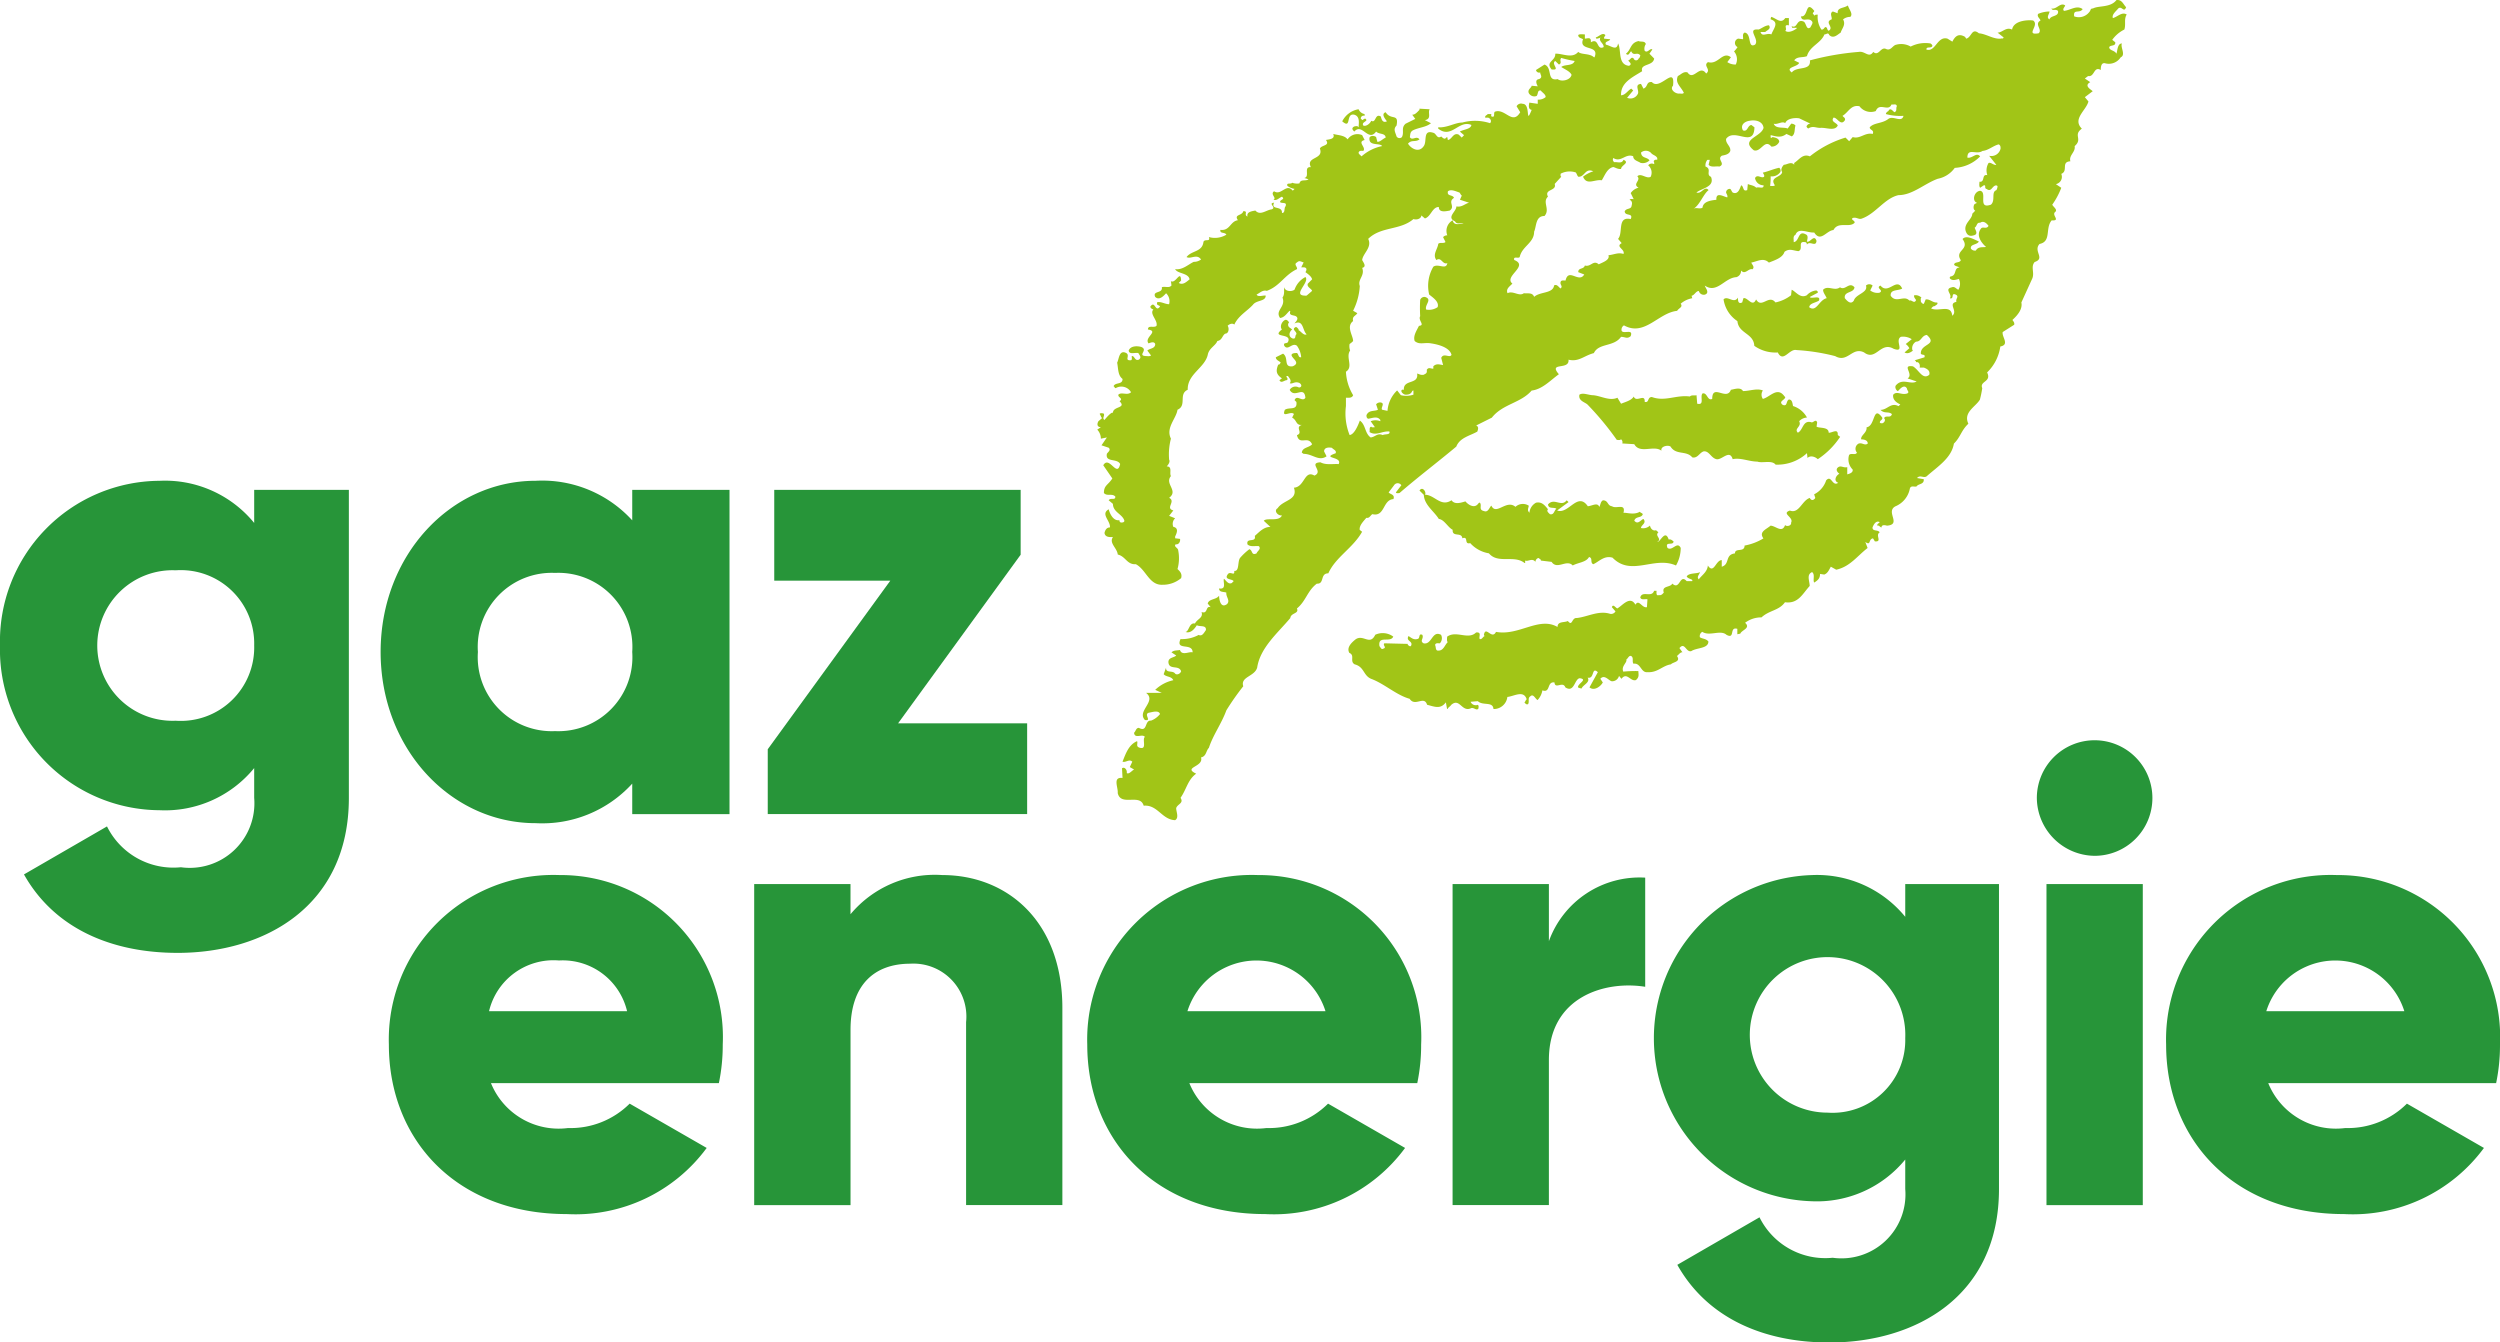
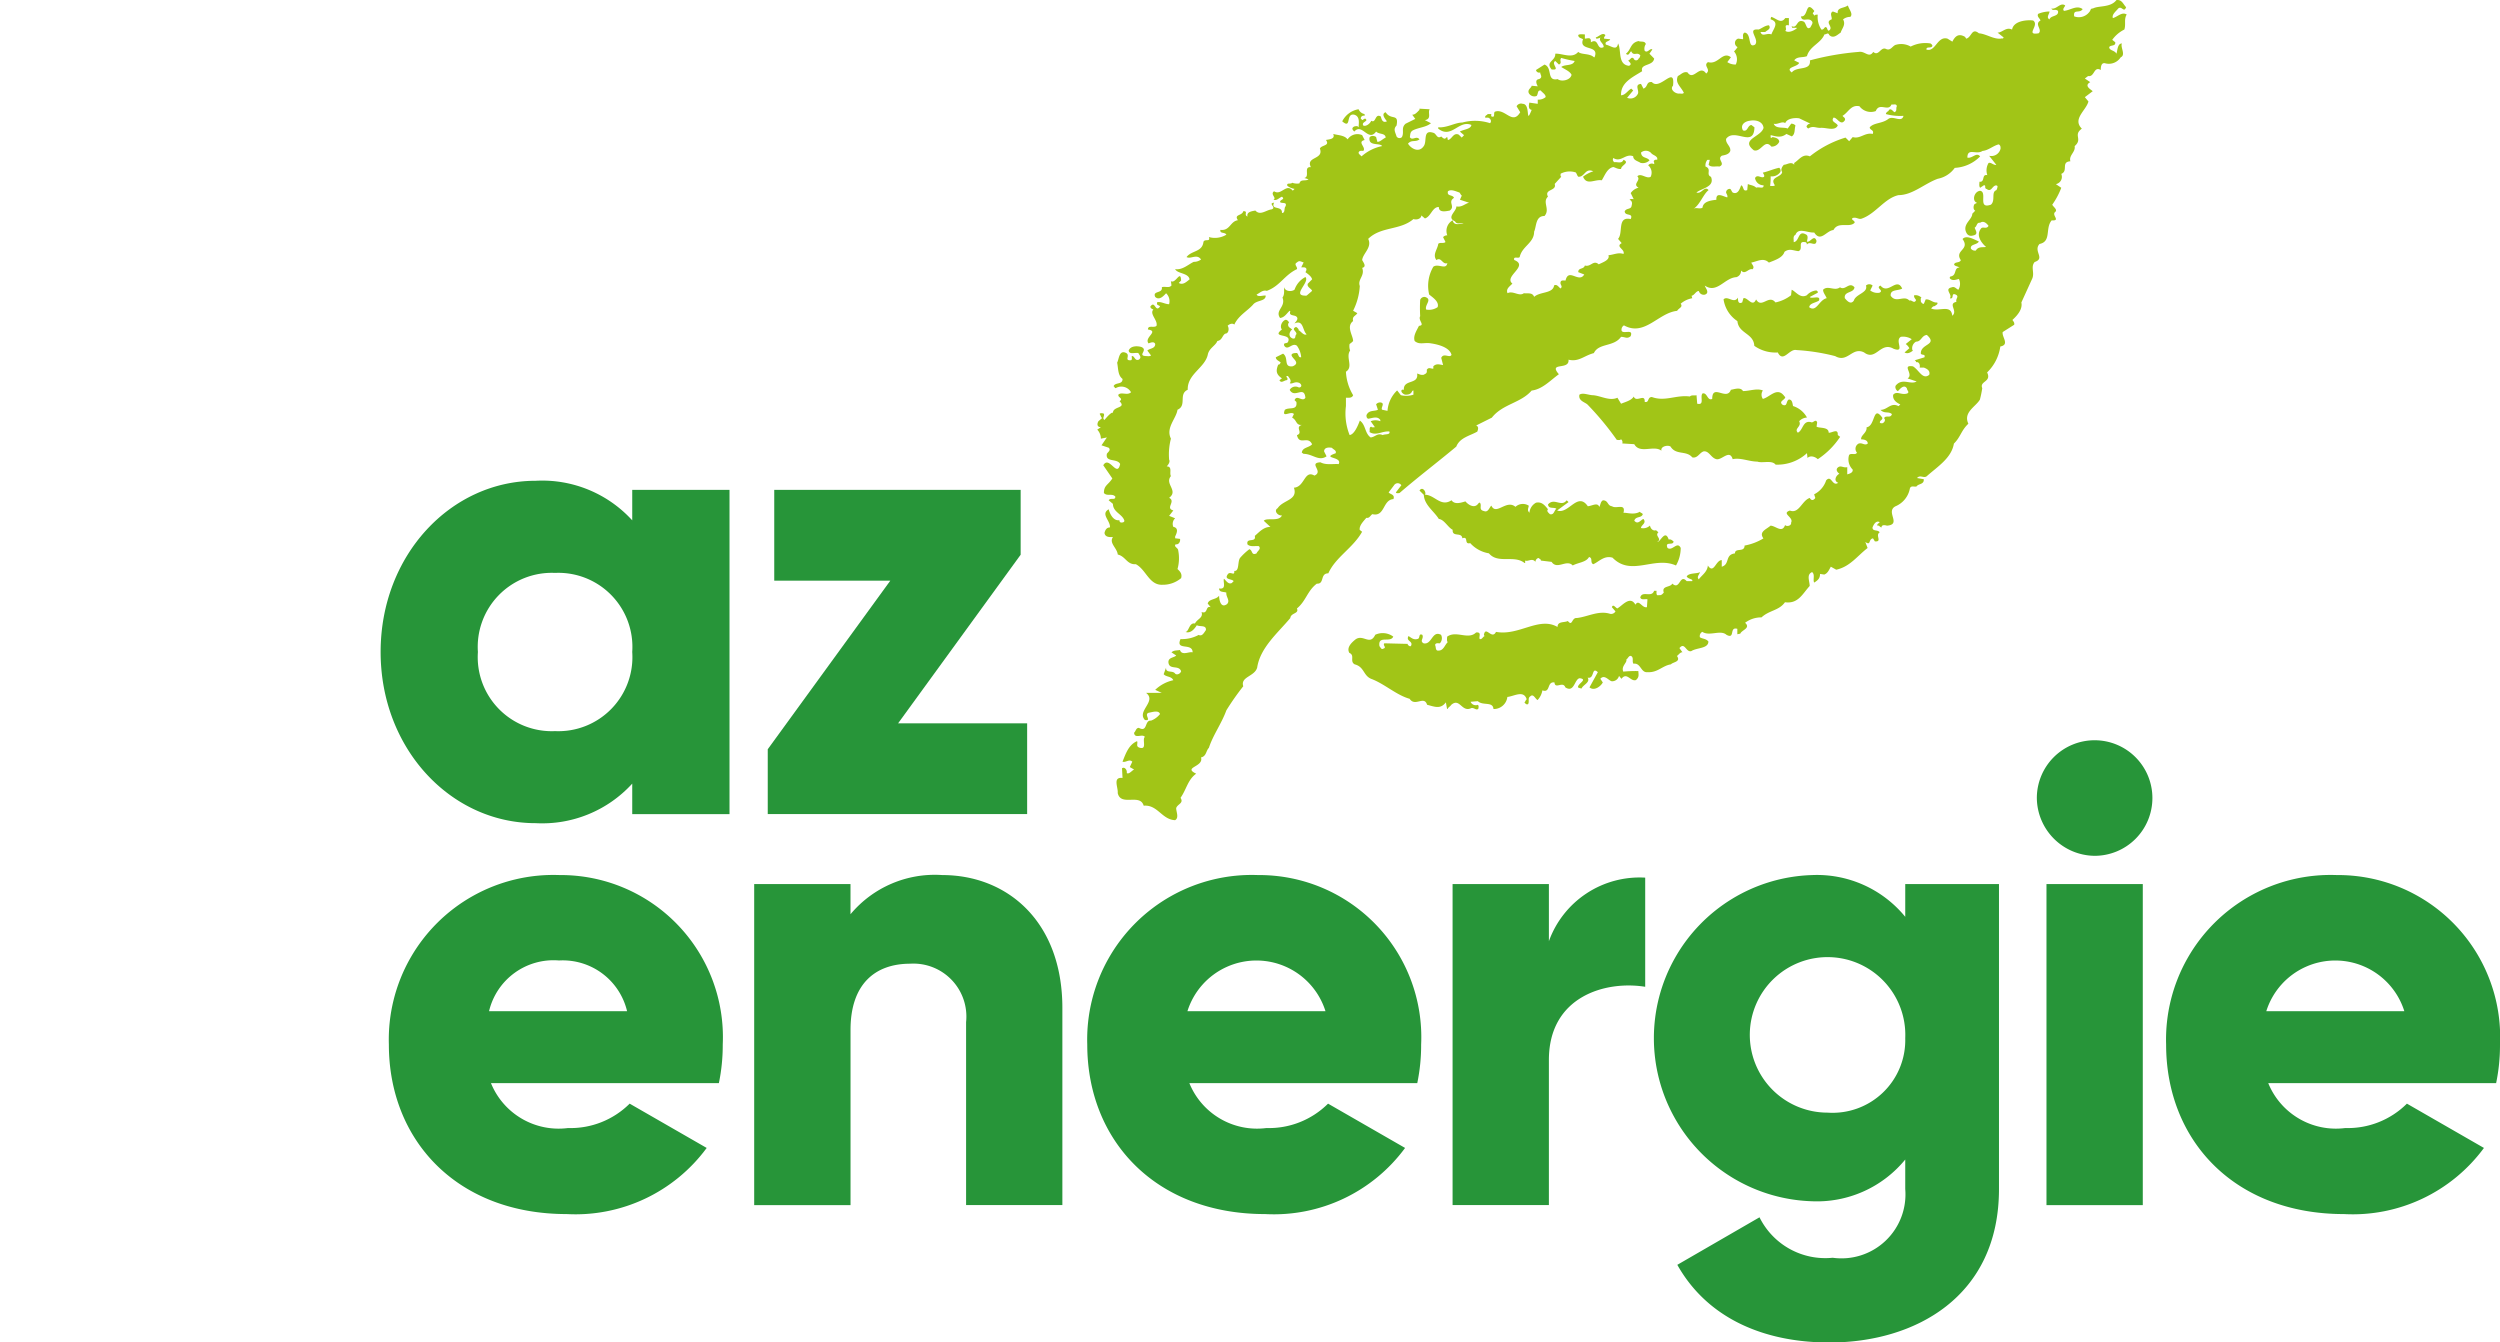
<svg xmlns="http://www.w3.org/2000/svg" id="Ebene_1" data-name="Ebene 1" width="93.11" height="50" viewBox="0 0 93.11 50">
  <defs>
    <style>
      .cls-1 {
        fill: #a1c517;
      }

      .cls-2 {
        fill: #279539;
      }
    </style>
  </defs>
  <g>
    <g>
      <path class="cls-1" d="M52.868,18.271l.16.158c.019.381.38.608.559.899.203.021.338.315.516.403-.023.292.339.07.36.317.249-.091.045.244.294.18a1.196,1.196,0,0,0,.696.38c.338.406.941.046,1.327.361.042,0,.02-.043.02-.091.114.048.268-.109.385.048,0-.068.065-.156.135-.138.022.045.088.045.065.09l.403.048c.206.313.561-.112.787.135.204-.114.496-.114.607-.316.157.043.025.202.157.269.204-.087.405-.338.718-.244.699.717,1.552-.071,2.364.291a1.327,1.327,0,0,0,.176-.653c-.133-.269-.31.134-.492,0-.112-.269.224-.067.224-.246-.042-.023-.09-.091-.18-.068-.136-.403-.313.113-.427.087.202-.11-.114-.223.045-.357-.045-.023-.067-.093-.134-.067-.087,0-.157-.067-.182-.183a.365.365,0,0,1-.334.092c0-.113.225-.181.09-.338-.113.044-.201.224-.339.066.048-.177.268-.09.316-.243-.022-.049-.09-.049-.109-.092-.23.135-.498.02-.61.043.093-.378-.268-.134-.428-.247-.178-.02-.133-.221-.336-.221-.092.042-.092.176-.136.245-.068-.179-.247-.044-.428-.024-.381-.56-.718.318-1.143.157l.426-.313-.071-.066c-.2.268-.469-.114-.695.156.023.178.204.089.313.157-.086.065-.086.246-.243.203-.047-.049-.138-.113-.07-.182-.112-.134-.223-.292-.446-.245a.475.475,0,0,0-.247.378l-.045-.065c-.024-.09.02-.136.02-.202a.405.405,0,0,0-.494.044c-.336-.292-.719.339-.897-.044-.068.044-.115.267-.271.202-.224-.048-.067-.202-.157-.314-.044,0-.044.022-.067.043-.135.181-.36.043-.472-.091-.156.047-.402.134-.517-.042-.404.268-.629-.205-.989-.205C53.137,18.337,52.98,18.093,52.868,18.271Z" />
      <path class="cls-1" d="M60.848,14.768c-.093.153-.316.201-.473.269l-.136-.224c-.292.133-.607-.068-.9-.093-.176,0-.381-.11-.515-.02-.045.221.179.269.293.359a10.935,10.935,0,0,1,1.099,1.324c.047,0,.111.024.158-.022a.136.136,0,0,1,.046.155l.447.027c.207.378.741.02,1.012.245-.043-.159.225-.225.337-.159.205.337.587.135.812.406.201.044.269-.18.426-.225.203-.022.271.247.474.292.201.045.492-.382.604,0,.293-.067.609.09.92.09.182.07.539-.067.679.113a1.63,1.63,0,0,0,1.168-.428l.02.18c.111-.111.293-.042.383.045a2.922,2.922,0,0,0,.832-.832l-.089-.068c.022-.269-.226-.067-.338-.087,0-.224-.339-.158-.451-.224l.022-.159c-.044-.136-.134,0-.2,0-.339-.112-.316.291-.519.383-.155-.158.158-.224.049-.427a.424.424,0,0,1,.291-.137.893.893,0,0,0-.519-.428c-.022-.087-.022-.244-.156-.244-.115.066-.043.267-.226.202-.18-.137.091-.18.091-.294l-.024-.02c-.268-.383-.538.02-.808.09a.271.271,0,0,1,0-.314c-.224-.092-.492.022-.741.022-.09-.158-.313-.071-.451-.047-.155.427-.695-.248-.695.339-.182.087-.182-.248-.36-.204-.111.114.092.451-.199.383l-.026-.317c-.087.025-.18-.02-.247.048-.515-.068-.923.201-1.415.02-.179,0-.089.225-.268.181C61.276,14.633,60.937,15.013,60.848,14.768Z" />
      <path class="cls-1" d="M79.207.541C79.03.427,78.867.628,78.691.674c-.045-.133.111-.247.201-.358.137-.113.204.178.293-.047-.111-.114-.156-.292-.36-.267-.223.292-.674.2-.875.314-.112,0-.07.065-.138.134a.488.488,0,0,1-.561.159c-.045-.292.204-.092.315-.27-.223-.16-.448.042-.695.066-.069-.066.022-.135.046-.201-.181-.134-.317.158-.518.113.066.111.134,0,.249.088.043.224-.271.157-.316.317-.137-.07,0-.205,0-.294a1.122,1.122,0,0,0-.426.09c-.047.112.065.157.09.247-.248.136.089.337-.07.475-.516.087.045-.295-.201-.475-.092-.022-.718-.042-.788.337-.223-.112-.359.113-.54.113l.226.179c-.025.069-.067.024-.113.046-.268.023-.539-.179-.808-.2-.269-.224-.269.154-.473.2l-.043-.067c-.226-.133-.361-.046-.472.179l-.18-.112c-.384-.112-.447.517-.788.405,0-.135.181-.023.224-.135,0-.045-.043-.069-.068-.091a1.193,1.193,0,0,0-.741.116.7.7,0,0,0-.537-.07c-.137.023-.204.248-.386.156-.198-.086-.267.293-.471.112-.155.249-.311-.044-.537,0a10.104,10.104,0,0,0-1.822.316c.047.406-.492.204-.674.45-.271-.202.224-.202.274-.36L66.824,2.248c.111-.157.315-.091.474-.157.109-.382.515-.472.651-.809.087,0,.134-.09.18.022.156.158.315-.022.426-.089.045-.157.201-.293.088-.493a.423.423,0,0,1,.27-.093c.113-.112-.043-.267-.09-.426-.156.113-.404.067-.38.291L68.263.427c-.134.067-.023.201-.045.294-.293.11.112.293-.112.425-.046-.024-.046-.065-.069-.11-.087-.093-.087.086-.201.065a.837.837,0,0,1-.135-.559c-.022.02-.089-.025-.111.045l-.067-.07c-.025-.042.047-.067.047-.112-.341-.427-.206.247-.497.204.045.245.269.02.406.179.067.067-.023.156-.048.227-.154.132-.154-.138-.246-.206-.293-.135-.225.292-.472.157.023.023.046.048.023.07h.182v.021c-.113.09-.314.182-.429.09.093-.065-.091-.247.136-.203V.674h-.136c-.155.225-.315.023-.515-.046a.127.127,0,0,0-.026.093c.341.11.093.36.026.56-.182-.067-.339.112-.406-.09h.178c.067-.069.227-.11.138-.248-.138,0-.269.113-.384.157-.472-.044.047.361-.134.563-.291.156-.115-.404-.386-.45-.109.045-.042.202-.065.248l-.178-.023a.169.169,0,0,0-.023.315.911.911,0,0,1-.132.162.447.447,0,0,1,.065.488.517.517,0,0,1-.315-.09l.134-.18c-.313-.246-.471.294-.852.18-.204.137.135.271-.07.426-.245-.358-.469.295-.695-.043-.156-.044-.249.087-.358.135-.115.268.109.383.223.628-.044.048-.114.025-.155.025-.161.023-.384-.157-.249-.292.089-.789-.492.201-.787-.136-.223-.022-.136.18-.315.245l-.09-.176c-.248.021-.07.224-.112.358a.307.307,0,0,1-.406.159l.226-.272-.07-.069c-.134.069-.223.247-.381.247-.022-.47.426-.671.786-.896-.086-.292.406-.18.447-.472l-.176-.18.109-.157c-.09-.068-.179.157-.288.045a.305.305,0,0,1,.045-.248c-.045-.131-.181-.067-.271-.111-.313.068-.271.315-.47.472.112.112.135-.069.198-.09.09.202.224,0,.339.156-.02.046-.02.09-.067.113a.095.095,0,0,1-.182,0c-.09-.091-.131.067-.201.067,0,.045.181.135.025.204-.43-.047-.271-.586-.406-.833-.047.293-.248.091-.452.046-.067-.135.136-.113.159-.202l-.226-.023c-.019-.067.045-.091.045-.135-.109-.112-.245.068-.358.09l.023.046a.319.319,0,0,0,.156-.046c-.093.136.134.225.115.361-.271.134-.16-.361-.475-.181V1.528c0-.157-.131-.09-.223-.09V1.281c-.09,0-.182-.022-.247.022,0,.113.111.113.179.158-.179.47.629.178.428.673h-.022c-.157-.156-.473-.089-.585-.202-.225.271-.606.046-.856.069.023.27-.382.292-.136.585.36.043-.042-.204.136-.315l.138.134c.134-.067,0-.156.086-.247a3.998,3.998,0,0,0,.498.113c-.07.202-.361.112-.498.224.137.091.319.158.383.29-.041.206-.383.272-.517.161-.428.09-.179-.427-.491-.541l-.316.202a.117.117,0,0,0,.156.091c0,.087.111.181-.042.248-.184.022-.071.224-.049.269l-.225-.022c-.02.089-.156.134-.112.267a.234.234,0,0,0,.293.115c.067-.067.022-.224.156-.204.067.089.182.137.182.245a.404.404,0,0,1-.294.094v.157l-.312-.045c-.025.112-.045.247.086.27-.246.606-.02-.225-.336-.225a.186.186,0,0,0-.226.091l.135.222c-.291.496-.56-.157-.941-.021-.068.043.022.224-.113.182-.044,0-.022-.068-.022-.092h-.137c-.02.046-.11.046-.09.134h.07c.086-.021.201.115.109.205a1.809,1.809,0,0,0-1.034-.024c-.268,0-.559.2-.897.178v.047c.494.402.765-.337,1.237-.135-.024.159-.272.159-.43.246l.157.134-.087.091-.111-.11c-.205-.092-.25.177-.406.2l-.022-.109-.045.02c-.047.09-.134,0-.181-.043-.156.11-.179-.112-.294-.137-.402-.131-.223.315-.355.495-.181.269-.475.092-.587-.09.134-.159.271-.043.427-.159-.111-.157-.271.068-.359-.086.022-.091,0-.182.111-.249.226-.114.495-.114.676-.268l-.226-.115c.271-.044.09-.293.181-.404l-.383-.022v.045c-.09.087-.156.18-.271.18l.115.156-.361.179c-.178.156-.043.314-.136.497a.128.128,0,0,1-.201-.024c-.045-.158-.134-.268,0-.405.092-.474-.201-.178-.406-.496-.2.069.026.293.046.34-.157.068-.199-.068-.224-.179-.223-.139-.178.268-.358.157-.045.11-.201.224-.296.178-.067-.112.095-.136.117-.203-.047-.111-.089-.021-.16,0-.024-.044-.066-.044-.047-.09a.104.104,0,0,1,.138-.068V4.248a.297.297,0,0,1-.224-.18.838.838,0,0,0-.609.451c.361.313.114-.318.45-.247.227.068.16.336.16.469l-.047-.043c-.068,0-.135,0-.178.066-.024.049.02.092.065.136.293-.337.517.406.812,0,.11.114.338.044.357.224-.112.047-.2.16-.31.16l-.047-.179c-.045-.046-.202-.071-.246.02-.048.337.38.182.471.315a1.656,1.656,0,0,0-.768.384c-.042-.047-.11-.09-.11-.136.022-.09.11-.069.177-.069.117-.131-.246-.334.048-.404L50.732,5.033a.438.438,0,0,0-.541.157l-.02-.02c-.112-.138-.383-.138-.517-.182.092.202-.18.202-.27.225.159.225-.157.179-.226.318.158.424-.538.292-.336.694-.291-.023-.02.36-.246.404l.158.045c-.092.09-.295-.022-.338.157a.54.54,0,0,1-.271-.025c-.045.068-.223-.02-.178.116a.596.596,0,0,0,.268.113l-.067.066c-.246-.295-.428.201-.696.023-.16.111.112.245-.023.314.135.046.201-.069.316-.112.134.112-.07.09-.07.201.07.066.271-.022.204.158-.067.067,0,.248-.134.248.02-.293-.43-.091-.293-.384-.249.024.112.181-.093.249-.201.022-.424.247-.604.043-.113.023-.338.044-.293.224-.156-.067.044-.201-.156-.201-.042.18-.36.112-.201.337-.292.042-.292.404-.654.36-.02.157.158.068.225.179a.821.821,0,0,1-.651.089c.067.202-.156.048-.204.182-.044.383-.446.314-.629.563.157.09.384-.136.54.09a.432.432,0,0,1-.271.088c-.201.093-.426.316-.695.271.089.179.494.136.539.381-.113.091-.249.227-.403.134l.087-.089c-.02-.426-.201.135-.38.022l.022.161c-.09.112-.246.02-.36.065.044.248-.359.116-.247.361.16.156.338-.066.406-.136a.409.409,0,0,1,.112.408c-.157,0-.316-.116-.45-.069v.069c.022.042.092.042.111.087-.179.247-.179-.248-.359,0,0,.067.068.091.113.111-.16.161.178.405.115.608-.093.09-.318-.045-.318.136.43.067-.157.292.022.517.069-.024.204-.087.249.022,0,.179-.201.157-.293.245l.137.182c-.045.044-.137.023-.201.023-.316-.023.109-.225-.16-.338-.156-.046-.403-.046-.471.133.022.16.223.068.359.092.046.091.135.157.022.245-.158.07-.158-.154-.268-.131,0,.067.023.131-.025.154-.271.025-.02-.177-.18-.268-.267-.134-.267.225-.338.359.045.224.023.472.201.605,0,.227-.268.114-.335.272.045.023.045.087.09.067a.413.413,0,0,1,.561.157c-.134.136-.358-.024-.472.092-.022.113.201.131.045.244.271.269-.246.179-.246.429-.067-.045-.315.267-.315.267-.112-.068.045-.178-.045-.245-.045,0-.112-.022-.135.022.045.067.045.111.09.155l-.135.115c-.067.111-.045.223.09.223l-.135.091a.491.491,0,0,1,.135.337l.224-.046-.201.293.268.09c.092.09-.022.157-.067.224-.068.338.382.157.494.383-.112.537-.406-.337-.629.046l.338.491c-.158.25-.314.25-.314.541.111.137.314,0,.426.137,0,.155-.176.022-.248.135l.158.134c0,.312.358.38.426.627,0,.069-.087.069-.135.069-.022-.021-.064-.044-.045-.091-.223.047-.358-.225-.404-.403-.314.178.072.426.047.675-.133,0-.181.113-.203.204.022.18.228.155.315.155-.158.225.156.406.179.651.296.067.338.382.674.36.383.202.495.787.99.766a1.048,1.048,0,0,0,.696-.247c.047-.16-.042-.25-.135-.339a1.487,1.487,0,0,0,.025-.698c0-.089-.181-.136-.092-.222.135.019.181-.136.16-.203l-.181-.022v-.069c.068-.133.136-.316-.068-.357a.284.284,0,0,1,.068-.319l-.224-.091.156-.201c-.313-.087.109-.336-.156-.47.36-.27-.18-.517.067-.81-.067-.113.067-.36-.157-.36.065-.067.135-.181.09-.248a2.315,2.315,0,0,1,.067-.786c-.202-.406.198-.743.245-1.077.361-.157.025-.585.381-.744-.02-.583.634-.812.746-1.302.045-.248.293-.338.357-.514.18-.026.18-.205.293-.274.135,0,.154-.202.09-.292.065-.068.18-.111.248-.045.156-.336.471-.495.695-.739.137-.183.475-.115.475-.341-.093-.019-.294.071-.339-.041.111-.047.224-.182.38-.135.495-.182.652-.587,1.124-.81.025-.091-.135-.178,0-.249.092-.09.158-.022.248,0l-.09.183h.112c.114.019.089.111.044.179.09.066.224.157.249.268l-.16.161c-.045.131.135.179.16.269l-.204.176c-.606.028.137-.494-.045-.692a.835.835,0,0,0-.404.469c-.112.09-.361.067-.383-.091-.02.116.022.272-.067.385.136.357-.291.471-.09.762.179-.023.249-.18.36-.27l.023.023c-.065.159.111.135.201.179.16.092-.045.249-.045.272.338-.158.293.269.45.403-.112.067-.225-.134-.313-.158l.023-.021c-.045-.046-.07-.091-.115-.091-.179.091.045.157.025.27-.069.046,0,.18-.136.158-.18-.067-.135-.248-.023-.337l-.09-.068a.127.127,0,0,1-.022-.2c-.045-.046-.067-.093-.135-.093-.134.047-.226.251-.134.361-.43.337.403.112.223.471-.045.068-.181,0-.136.135.136.204.293-.135.472,0a.827.827,0,0,1,.158.428c-.112.023-.089-.112-.158-.157-.067,0-.18,0-.201.068,0,.135.36.292.045.426-.361.046-.135-.314-.361-.471l-.269.135c0,.11.135.136.183.202-.025.023-.048.09-.092.068-.091.225-.091.36.136.516l-.093.068c.068.134.18,0,.271,0,.111-.068-.112-.156.045-.156.045.065.156.179.067.267.09.046.18-.066.316-.022.045,0,.135.068.112.137a.089.089,0,0,1-.089.045.249.249,0,0,0-.339.089c.18.339.54-.179.584.295-.112.176-.315-.137-.404.089l.069.067c.045.336-.271.177-.43.293-.134.334.226.021.338.156l-.067.134c.18.09.135.292.361.272-.271.087.067.292-.181.38.092.406.404,0,.564.34-.113.133-.361.109-.383.312l.067.045c.338,0,.562.292.855.092l-.092-.182c0-.157.182-.157.294-.134.044.065.178.09.136.202-.563.202.269.114.112.405-.182-.02-.474.046-.676-.068-.473.023.134.338-.226.495-.381-.225-.358.427-.764.45.16.473-.404.45-.606.765-.156.087,0,.288.16.268-.114.248-.565.068-.677.2l.246.228c-.246,0-.403.179-.581.336.067.269-.338.044-.271.316.112.109.313.042.427.067.091.111-.064.179-.089.267-.204.091-.137-.112-.268-.156a2.253,2.253,0,0,0-.341.318c-.11.13-.02.513-.223.491.024.225-.155-.022-.248.137-.136.201.18.155.225.246l-.068.068c-.134.069-.225-.112-.293-.158-.044.112.114.406-.18.361,0,.156.18.112.271.156-.024.157.156.292.023.427-.248.18-.294-.201-.294-.314-.11.157-.38.112-.424.293l.111.136c-.203-.07-.092.268-.34.179.069.224-.154.247-.246.428-.221-.046-.221.314-.357.314.201.067.338-.112.427-.25.112.067.36-.02.338.183-.07.09-.137.247-.271.178a1.297,1.297,0,0,1-.674.155c-.203.451.45.117.45.495-.113-.044-.404.139-.471-.089-.113.025-.226,0-.316.089l.176.117c-.086.087-.291.067-.291.247.025.312.386.088.473.337-.02.09-.155.159-.223.09-.09-.135-.359,0-.336-.226l-.09.247c.09.112.291.07.358.225a1.408,1.408,0,0,0-.674.359l.247.113H42.686c.406.314-.359.675-.045,1.01.271.047-.045-.201.134-.268.137-.024.382-.112.428.047a.775.775,0,0,1-.336.245c-.25-.024-.114.45-.451.269-.114,0-.114.135-.179.18.02.248.313.023.403.157-.112.09.09.473-.18.406-.181-.046-.067-.159-.111-.248-.315.133-.425.472-.542.764.118.045.249-.113.364,0l-.093.201.16.091c-.09.045-.181.181-.271.135v-.045c0-.09-.092-.201-.179-.135l.019.36c-.38-.046-.156.357-.179.56.112.516.832,0,.967.473.517-.047.675.518,1.169.539.156-.088.041-.313.041-.448.047-.157.296-.18.162-.384.223-.313.266-.673.584-.9-.517-.245.291-.245.179-.605.204-.043.182-.247.293-.357.153-.473.47-.9.651-1.396a9.572,9.572,0,0,1,.63-.898c-.115-.359.428-.359.519-.698.11-.741.783-1.302,1.233-1.843.022-.201.338-.156.246-.356.338-.272.385-.656.743-.925.294.022.11-.384.427-.384.271-.605.92-.942,1.258-1.548l-.089-.07c-.023-.157.131-.313.248-.45.113.022.135-.069.221-.136.475.115.383-.537.786-.56.069-.179-.131-.179-.177-.25l.201-.266a.16.16,0,0,1,.272,0l-.204.266c.022.049.09.025.134.025.699-.605,1.417-1.146,2.116-1.731.131-.337.517-.404.783-.559.024-.068.069-.18-.043-.227l.584-.292c.406-.514,1.078-.54,1.482-1.009.404-.048.699-.384,1.015-.608-.409-.472.405-.135.358-.542.383.094.584-.154.945-.245.18-.383.744-.224,1.011-.606.157,0,.224.089.359-.024.111-.292-.268-.067-.336-.201a.185.185,0,0,1,.087-.202c.769.428,1.283-.472,1.979-.54.07-.113.226-.136.134-.267a.908.908,0,0,1,.43-.204l-.025-.092c.112-.019.158-.176.271-.176a.188.188,0,0,0,.223.135c.205-.069,0-.272,0-.337.451.312.741-.295,1.171-.314a.245.245,0,0,0,.178-.249c.155.178.271-.092.427-.045.092-.091-.023-.178-.046-.249.225-.043.454-.199.655,0,.223-.09.514-.178.581-.401.182-.137.316-.047.519-.025.201-.067-.047-.383.246-.336.048,0,.07.043.07.092.109-.158.336.109.358-.139-.087-.27-.249.091-.358.024.02-.092.065-.226-.047-.269-.293-.157-.224.269-.448.292.021-.047-.046-.224.068-.27.112-.292.447-.067.699-.089.244.38.447-.068.717-.091.18-.337.584-.067.787-.27.023-.09-.16-.111-.07-.178.137-.047.226.067.336.022.521-.18.857-.766,1.374-.875.515,0,.965-.43,1.459-.609a1.013,1.013,0,0,0,.632-.406,1.427,1.427,0,0,0,.944-.425c-.135-.179-.291.089-.474.043,0-.38.339-.09.562-.248.226-.021.406-.201.608-.245.066.043.066.089.066.158a.352.352,0,0,1-.426.267l.269.338c-.111.021-.202-.111-.291-.068a.537.537,0,0,0-.045.451c-.226-.046-.07.269-.293.246,0,.068-.023.158.024.225l.133-.09c.114-.025,0,.111.114.136.179.134.201-.136.358-.136l.044.023a.299.299,0,0,1-.044.156c-.202.069-.023.383-.202.54-.516.181-.114-.471-.403-.517-.226.023-.316.383-.113.449l-.089.043c-.048.047-.068.206.021.249l-.11.113c0,.203-.317.358-.25.63.045.156.135.224.291.178.204-.043.069-.2.048-.29.089-.045.067-.201.202-.181.133-.09.246.021.314.114-.067.134-.204.022-.271.09-.224.267.023.56.18.697-.135.02-.292-.023-.382.134a.192.192,0,0,1-.182-.069c-.043-.176.227-.135.294-.268-.204-.092-.473-.248-.607-.092.294.408-.315.408-.064.788-.047.114-.226.047-.251.161.025.064.136.064.204.112-.204,0-.115.244-.271.314-.023.022-.113,0-.09.09.09.109.246.042.336.022a.413.413,0,0,1-.021.403c-.092-.043-.134-.135-.249-.091-.293.067.047.272-.067.406.182.045.022-.225.223-.134.138.069-.022.155.023.268-.336.07.069.337-.156.518-.045-.448-.496-.135-.787-.272.043-.045.068-.087.135-.087.045-.045.135-.067.089-.136-.155.022-.27-.136-.427-.113l-.066.16c-.045.023-.091-.047-.112-.07,0-.068-.023-.134.021-.155a.313.313,0,0,0-.27-.09c-.02.066.023.111.07.177-.07.161-.16-.022-.249.022-.202-.222-.493.116-.697-.181-.023-.247.268-.176.428-.267-.201-.449-.517.248-.808-.112-.204.09.156.181-.045.268a.444.444,0,0,1-.338-.087l.09-.181a.179.179,0,0,0-.248,0c.089.268-.381.312-.451.559-.112.161-.246.023-.336-.089-.045-.268.336-.181.36-.406-.203-.225-.339.138-.54,0-.202.157-.45-.087-.63.091,0,.113.091.205.134.315-.288.066-.381.539-.651.336.022-.156.226-.156.363-.247.086-.222-.294-.044-.341-.134l.293-.157c.023-.046-.022-.066-.045-.087a.535.535,0,0,0-.358.179c-.249.133-.408-.138-.565-.205l-.023.205a1.407,1.407,0,0,1-.581.268c-.248-.316-.517.247-.721-.113-.136.314-.313-.09-.472-.045l-.045.157c-.18.092-.156-.136-.156-.179-.159.248-.384-.09-.539.066a1.179,1.179,0,0,0,.516.81c.045.47.606.447.629.92a1.361,1.361,0,0,0,.875.247c.204.406.429-.156.699-.089a7.53,7.53,0,0,1,1.437.225c.471.269.631-.361,1.078-.137.447.338.609-.423,1.101-.135.45.159.022-.314.271-.447a.593.593,0,0,1,.403.089l-.224.18a.453.453,0,0,1,.135.157l-.179.156c.113.069.223,0,.313-.068l-.022-.02a.283.283,0,0,1,.137-.314c.2,0,.2-.225.402-.25.428.384-.246.317-.223.699.044.068.178,0,.134.135l-.36.11c.025.025.047.025.047.071.135-.024.156.134.135.201h.156c.111.043.245.112.201.269-.246.202-.381-.181-.607-.315-.447-.067.045.293-.199.45l.336.113c-.226.135-.517-.137-.763.135-.07.068,0,.204.065.225l.09-.093c.07-.065.181-.133.249,0,0,.071.114.137,0,.183-.224.065-.381-.112-.515.046-.025.179.112.289.266.358l-.065.066c-.293-.155-.408.138-.674.138.156.156.291.042.426.156-.045.178-.227.02-.293.155l.024.023c.023.067,0,.114-.069.161-.021,0-.087.02-.112-.025,0-.091.112-.091.092-.18-.36-.493-.247.314-.586.359.025.205-.223.292-.201.449.09,0,.246.023.246.156-.11.092-.201-.043-.336,0a.217.217,0,0,0-.067.338c-.045.111-.227,0-.293.091a.537.537,0,0,0,.133.539c.023.113-.111.157-.201.18v-.27c-.135.046-.246-.089-.358.023-.07.068-.025.159.065.225-.135.068-.223.269-.043.337-.226.157-.248-.315-.45-.09a.886.886,0,0,1-.447.518l.043.135c-.043.067-.135.134-.205,0-.291.091-.4.604-.742.47-.334.113.158.249.045.451.023.111-.156.16-.224.09-.111.316-.357.022-.541.022-.156.138-.447.227-.265.474a2.067,2.067,0,0,1-.702.267c0,.27-.358.067-.358.292-.384.046-.179.406-.492.496v-.246c-.226,0-.293.539-.517.202-.024.245-.226.358-.338.514-.092-.089.023-.178.045-.269-.11.068-.402.02-.495.157.045.112.249.09.204.18h-.204c-.268-.294-.246.359-.537.09-.07.156-.408.067-.316.337-.047.045-.092.113-.18.091-.114.045-.091-.091-.091-.158h-.092c-.087.27-.447-.022-.514.248.042.112.182.045.268.068l-.02.293c-.182.047-.296-.316-.428-.092-.201-.359-.495.046-.676.139-.068-.025-.154-.183-.202-.047l.135.156a.184.184,0,0,1-.201.091c-.427-.135-.832.111-1.235.156-.205-.021-.16.334-.338.112-.135.068-.384,0-.384.222-.693-.401-1.437.341-2.292.183-.157.312-.384-.25-.451.111l.025.047c-.067.022-.092.133-.181.108-.045-.086.09-.266-.135-.244-.293.29-.741-.09-1.078.157,0,.068-.022.157.022.203-.113.109-.156.314-.338.314-.134.02-.09-.136-.134-.206.022-.09.112-.064.178-.064a.272.272,0,0,0,.045-.317c-.336-.178-.336.381-.649.317-.16-.091.02-.18-.048-.317-.156-.067-.067.137-.179.155-.16.046-.249-.064-.336-.108-.115.202.201.179.086.378h-.043c-.022-.021-.09-.045-.068-.087l-.875-.022c-.07.087.11.156-.045.202-.067.041-.092-.046-.136-.094-.067-.426.406-.109.514-.357a.659.659,0,0,0-.671-.069c-.201.426-.453-.044-.744.18-.134.111-.335.293-.221.495.221.092,0,.316.199.427.361.094.313.408.609.538.495.181.942.608,1.438.745.203.315.539-.137.65.223.271.067.496.18.699-.091l.045.249h.022c0-.045.09-.09.135-.157.313-.269.383.269.719.134.113-.067.226.113.293,0,0-.042.022-.09-.023-.134a.207.207,0,0,1-.27-.113l.27-.023c.182.18.562,0,.582.293a.508.508,0,0,0,.517-.45c.249-.023.609-.27.721.09-.046.026-.046.09-.087.111.042.046.065.091.135.069.065-.091-.025-.225.086-.293.115-.112.182.092.27.139a.685.685,0,0,0,.179-.361c.316.11.156-.339.451-.295.022.27.316-.064.404.183.339.221.339-.319.537-.34.319.044-.087.202-.065.34a.321.321,0,0,0,.135.042c.045-.135.336-.225.224-.405.268.067.133-.427.38-.203l-.311.566c.18.153.426-.047.496-.183l-.092-.136c.156-.179.313.072.426.092a.264.264,0,0,0,.269-.2l.092.109c.201-.268.336.113.537.047.14-.113.092-.225.092-.336a4.891,4.891,0,0,0-.561.021c-.091-.203.156-.338.112-.45.067-.043.092-.155.178-.133.113.065.023.201.09.289.271-.045.271.341.517.314.383.027.562-.246.878-.291.067-.088.382-.088.223-.312.07-.048.115-.139.204-.139l-.111-.154c.201-.247.245.179.446.11.206-.133.632-.086.632-.357-.093-.112-.226-.094-.316-.157a.18.18,0,0,1,.09-.202c.27.18.676-.09.9.111.337.18.09-.314.404-.223V23.622l.112-.023c.045-.134.402-.202.177-.404a.995.995,0,0,1,.611-.201c.291-.27.652-.249.874-.564.496.068.652-.314.921-.606,0-.18-.131-.426.09-.517.115.092.025.269.072.383h.02c.134-.09.203-.155.203-.315l.157.024c.134-.048.18-.181.245-.293l.201.112c.517-.112.787-.517,1.169-.808l-.086-.226c.22.16.108-.11.288-.133l.069.113c.291.02,0-.227.179-.337-.067-.112-.268-.023-.268-.181.045-.115.131-.271.268-.201-.02.045-.11.065-.087.133.067-.022.087.048.154.069,0-.115.137-.091.204-.069.562-.046-.067-.515.313-.72a.897.897,0,0,0,.542-.671c.045-.113.154-.047.246-.069.068-.111.291-.067.269-.271l-.25-.043c.115-.135.25.02.361-.067.404-.36.922-.675,1.012-1.215.251-.246.271-.493.539-.74-.201-.426.271-.631.429-.898a3.972,3.972,0,0,0,.088-.428c-.112-.269.359-.224.181-.585a1.669,1.669,0,0,0,.492-.966c.36-.068.047-.358.089-.539l.427-.27c.023-.088-.041-.134-.065-.181.225-.202.381-.427.333-.65l.409-.898c.087-.225-.07-.429.087-.609.406-.136-.065-.405.181-.672.451-.092.201-.585.451-.878.358.023-.023-.202.135-.316.092-.087-.067-.178-.113-.268a2.811,2.811,0,0,0,.336-.63l-.201-.136a.277.277,0,0,0,.201-.382c.274-.111-.024-.447.339-.469-.065-.227.2-.34.159-.565.313-.268-.07-.406.268-.65-.361-.36.157-.674.246-1.012l-.134-.161.293-.222c-.07-.067-.339-.201-.092-.337l-.201-.136L77.769,2.832c.248.047.203-.381.474-.225,0,0-.025-.314.179-.245a.524.524,0,0,0,.561-.227c.201-.089-.022-.381.046-.516-.163,0-.163.247-.204.383-.067-.136-.269-.113-.269-.247.046-.09.245-.02.225-.181L78.668,1.484a1.218,1.218,0,0,1,.451-.384C79.185.899,79.096.721,79.207.541ZM54.193,8.246c.069.138.226.027.315.094-.137-.025-.358.09-.404-.136a.453.453,0,0,0-.201.56.214.214,0,0,0-.157.067l.09.182c-.067.069-.204,0-.27.069-.023.2-.224.4-.068.604.179-.133.226.182.406.114-.045.269-.338,0-.521.134a1.405,1.405,0,0,0-.155,1.036c.137.112.382.268.315.469a.564.564,0,0,1-.427.09c-.067-.176.249-.381-.045-.47a.17.17,0,0,0-.178.111,5.247,5.247,0,0,0,0,.606c-.09.157.201.339-.045.36-.09.181-.226.382-.159.566.18.154.36.041.608.087.291.043.697.157.763.427-.067.135-.291-.091-.383.112l.069.269c-.137-.022-.248-.067-.363.045v.09c-.108,0-.176-.068-.245.044.022.137-.045.137-.11.181-.115.022-.16-.022-.249-.045.068.427-.516.2-.494.606-.022,0-.07-.023-.089.025-.023.066.089.157.155.157.115,0,.201-.024.246-.136a.08.08,0,0,1,.045-.022v.157a.857.857,0,0,1-.469.019l-.138-.177a1.166,1.166,0,0,0-.359.761l-.199-.042c-.069-.069.131-.25-.069-.272a.201.201,0,0,0-.156.069l.067.204c-.137.068-.338,0-.426.202,0,.043,0,.11.065.133.156-.023.341-.111.451.045v.047a.478.478,0,0,0-.359,0l.157.223c-.045,0-.114.022-.135-.021-.092.021-.045.134-.066.2.246.158.471-.045.74-.02.045.133-.156.088-.249.133-.198-.087-.268.068-.447.09-.225-.156-.178-.469-.404-.63-.067.181-.205.518-.381.54a2.165,2.165,0,0,1-.137-1.079v-.311c.112,0,.224.019.268-.094a1.862,1.862,0,0,1-.268-.875c.291-.181-.023-.539.156-.788a.468.468,0,0,1-.02-.245.632.632,0,0,0,.131-.109c0-.205-.268-.54,0-.744-.044-.182.09-.182.157-.294l-.157-.09a2.351,2.351,0,0,0,.249-.922c-.092-.248.201-.38.089-.675.179-.044.043-.202,0-.292.023-.245.381-.472.224-.788.472-.469,1.191-.312,1.685-.738.137.044.294-.023.294-.136l.134.113c.226-.069.271-.427.517-.427,0,.225.271.157.406.134.223-.156-.09-.315.159-.473-.047-.134-.27-.043-.226-.245.113-.09.291,0,.428.045.045.044.045.092.09.112l-.07.157.341.112c-.137.024-.271.181-.473.136C54.24,7.888,53.857,8.092,54.193,8.246ZM61.722,5.955a.103.103,0,0,0-.133.048.194.194,0,0,1,.019.113.173.173,0,0,0-.223.04.357.357,0,0,1,.092.429c-.157.09-.36-.157-.497-.019.156.153-.201.288.047.424a.503.503,0,0,0-.293.202l.111.225c-.045,0-.111-.022-.153.022.134.068.086.18.064.27-.064.091-.178.045-.245.157,0,.201.334.046.223.293-.517-.112-.268.516-.471.738l.135.158c-.246.137.135.225.068.403-.202-.064-.339.023-.562.048.067.179-.224.268-.36.339-.205-.181-.294.112-.517.043-.046.157-.247.069-.247.248l.224.087c-.201.341-.584-.266-.697.225-.066,0-.158-.02-.181.046-.042.113.093.156,0,.248-.064-.022-.131-.179-.245-.112-.045.312-.517.222-.744.426-.068-.18-.246-.113-.381-.136-.179.136-.404-.109-.609,0-.068-.159.069-.244.181-.357-.338-.271.632-.656.068-.88-.045-.157.156-.043.204-.11.086-.406.537-.519.537-.945.092-.202.047-.584.386-.584.223-.247-.093-.518.13-.72-.153-.292.341-.202.249-.473l.246-.269c-.042-.019-.023-.09-.023-.113a.715.715,0,0,1,.565-.045c.046.067.046.112.09.157.247.025.247-.338.56-.202a1.261,1.261,0,0,0-.381.202c.137.338.428.09.698.134.111-.179.202-.45.429-.494.086.022.178.09.29.07,0-.139.339-.227.091-.34-.068.162-.226.07-.339.091a.112.112,0,0,1-.042-.157c.29.18.447-.18.741-.066,0,.155.179.181.269.245a.353.353,0,0,0,.338-.091c-.09-.133-.296-.066-.316-.291a.275.275,0,0,1,.36,0c.09.111.179.09.245.202Zm8.609-1.527c-.224.179-.539.135-.695.313,0,.114.178.091.111.248-.291-.067-.472.202-.744.116l-.133.154-.136-.135a3.968,3.968,0,0,0-1.327.699c-.269-.114-.4.133-.584.245v.068c-.113-.133-.269,0-.383,0-.065.067-.134.179-.065.27-.022.205-.493.18-.27.495-.045.043-.134.023-.179.023a2.218,2.218,0,0,0,.02-.357.377.377,0,0,0,.361-.161.142.142,0,0,0-.042-.158c-.226.048-.406.136-.609.181.025.067.069.091.044.157-.112.068-.248-.113-.335.045a.315.315,0,0,0,.316.27c.019.156-.182.043-.272.09-.09-.09-.205-.09-.313-.136l-.022.225c-.181.069-.114-.136-.227-.179-.046.111-.11.362-.313.27-.046-.045-.046-.091-.092-.134a.134.134,0,0,0-.156.134c.023.067.067.112.045.18-.133-.022-.427-.224-.406.09-.223.023-.493.068-.516.293-.111.068-.226-.023-.336.043.246-.156.358-.539.562-.697-.16-.179-.249.157-.453.091.181-.159.698-.203.542-.585-.204-.09.044-.29-.204-.383a.328.328,0,0,1,.068-.248h.091l-.044.181c.09.111.268.045.403.067.248-.109-.113-.269.092-.405.108-.022.269-.045.313-.18.022-.179-.179-.268-.156-.446.316-.43,1.034.36,1.056-.43l-.115-.087c-.153.022-.131.268-.313.201-.113-.201.065-.336.249-.358.223-.046.492.022.517.266-.093.341-.88.427-.362.833.269.09.406-.448.653-.136a.311.311,0,0,0,.293-.178c0-.135-.16-.16-.247-.179-.027.02-.046.044-.072.02V5.033c.206.047.386.115.587-.045l.201.092c.137-.092.09-.268.137-.405a.202.202,0,0,0-.16-.068l-.131.181c-.139-.067-.45.024-.519-.181.135.046.315-.11.427-.021.068-.18.362-.205.521-.18l.422.201a.146.146,0,0,0-.131.068c-.047.046.02.088.042.113.182-.113.271-.025.452-.025.224-.022.538.136.652-.088-.048-.112-.271-.136-.159-.293.134-.021.27.339.427.09.022-.09-.069-.111-.09-.158.224-.135.313-.424.63-.357a.53.53,0,0,0,.607.18c.135-.341.471.042.586-.247.067.022.179-.046.201.067-.048.065.022.18-.093.222-.042-.021-.156-.202-.223-.042-.045.021-.093.064-.093.111a1.993,1.993,0,0,0,.655.066C70.827,4.587,70.512,4.294,70.331,4.428Z" />
    </g>
-     <path class="cls-2" d="M12.993,18.245V29.717c0,4.057-3.164,5.772-6.376,5.772-2.512,0-4.613-.942-5.724-2.922L3.985,30.779a2.76,2.76,0,0,0,2.753,1.521,2.407,2.407,0,0,0,2.729-2.584V28.606A4.29,4.29,0,0,1,5.941,30.176,5.98,5.98,0,0,1,0,24.041a5.98,5.98,0,0,1,5.941-6.134,4.29,4.29,0,0,1,3.526,1.57V18.245ZM9.467,24.041A2.734,2.734,0,0,0,6.545,21.24a2.804,2.804,0,1,0,0,5.603A2.734,2.734,0,0,0,9.467,24.041Z" />
    <path class="cls-2" d="M27.17,18.245v12.076H23.547V29.185a4.536,4.536,0,0,1-3.599,1.473c-3.164,0-5.772-2.777-5.772-6.376s2.608-6.376,5.772-6.376A4.536,4.536,0,0,1,23.547,19.38V18.245Zm-3.623,6.038a2.758,2.758,0,0,0-2.874-2.946,2.758,2.758,0,0,0-2.874,2.946,2.758,2.758,0,0,0,2.874,2.947A2.758,2.758,0,0,0,23.547,24.283Z" />
    <path class="cls-2" d="M38.255,26.939v3.381H28.594V27.905L33.159,21.626H28.836V18.245h9.177v2.415L33.449,26.939Z" />
    <path class="cls-2" d="M21.155,42.013a3.122,3.122,0,0,0,2.296-.909l2.869,1.65a6.067,6.067,0,0,1-5.213,2.463c-4.089,0-6.624-2.75-6.624-6.313a6.13,6.13,0,0,1,6.361-6.313,6.037,6.037,0,0,1,6.074,6.313,6.957,6.957,0,0,1-.144,1.435h-8.489A2.721,2.721,0,0,0,21.155,42.013Zm2.2-4.352a2.462,2.462,0,0,0-2.535-1.889,2.468,2.468,0,0,0-2.606,1.889Z" />
    <path class="cls-2" d="M39.567,37.541v7.341H35.981V38.068a1.972,1.972,0,0,0-2.08-2.176c-1.315,0-2.224.765-2.224,2.463v6.528H28.089V32.926h3.587v1.124a4.09,4.09,0,0,1,3.42-1.459C37.511,32.592,39.567,34.313,39.567,37.541Z" />
    <path class="cls-2" d="M47.166,42.013a3.122,3.122,0,0,0,2.296-.909l2.869,1.65a6.067,6.067,0,0,1-5.213,2.463c-4.089,0-6.624-2.75-6.624-6.313a6.13,6.13,0,0,1,6.361-6.313,6.037,6.037,0,0,1,6.074,6.313,6.957,6.957,0,0,1-.144,1.435h-8.489A2.721,2.721,0,0,0,47.166,42.013Zm2.2-4.352a2.694,2.694,0,0,0-5.141,0Z" />
    <path class="cls-2" d="M61.274,32.687V36.752c-1.483-.239-3.587.359-3.587,2.726v5.404H54.1V32.926H57.687v2.128A3.591,3.591,0,0,1,61.274,32.687Z" />
    <path class="cls-2" d="M74.45,32.926V44.285c0,4.017-3.132,5.715-6.313,5.715-2.487,0-4.567-.933-5.667-2.893l3.061-1.77a2.733,2.733,0,0,0,2.726,1.507A2.383,2.383,0,0,0,70.959,44.285V43.185a4.248,4.248,0,0,1-3.491,1.554,6.077,6.077,0,0,1,0-12.147A4.248,4.248,0,0,1,70.959,34.146V32.926Zm-3.491,5.739a2.896,2.896,0,1,0-2.894,2.774A2.707,2.707,0,0,0,70.959,38.665Z" />
    <path class="cls-2" d="M75.86,29.722a2.152,2.152,0,1,1,2.152,2.152A2.174,2.174,0,0,1,75.86,29.722Zm.359,3.204h3.587V44.883H76.219Z" />
    <path class="cls-2" d="M87.347,42.013a3.122,3.122,0,0,0,2.296-.909l2.869,1.65a6.067,6.067,0,0,1-5.213,2.463c-4.089,0-6.624-2.75-6.624-6.313a6.13,6.13,0,0,1,6.361-6.313A6.037,6.037,0,0,1,93.11,38.904a6.957,6.957,0,0,1-.144,1.435H84.478A2.721,2.721,0,0,0,87.347,42.013Zm2.2-4.352a2.694,2.694,0,0,0-5.141,0Z" />
  </g>
</svg>